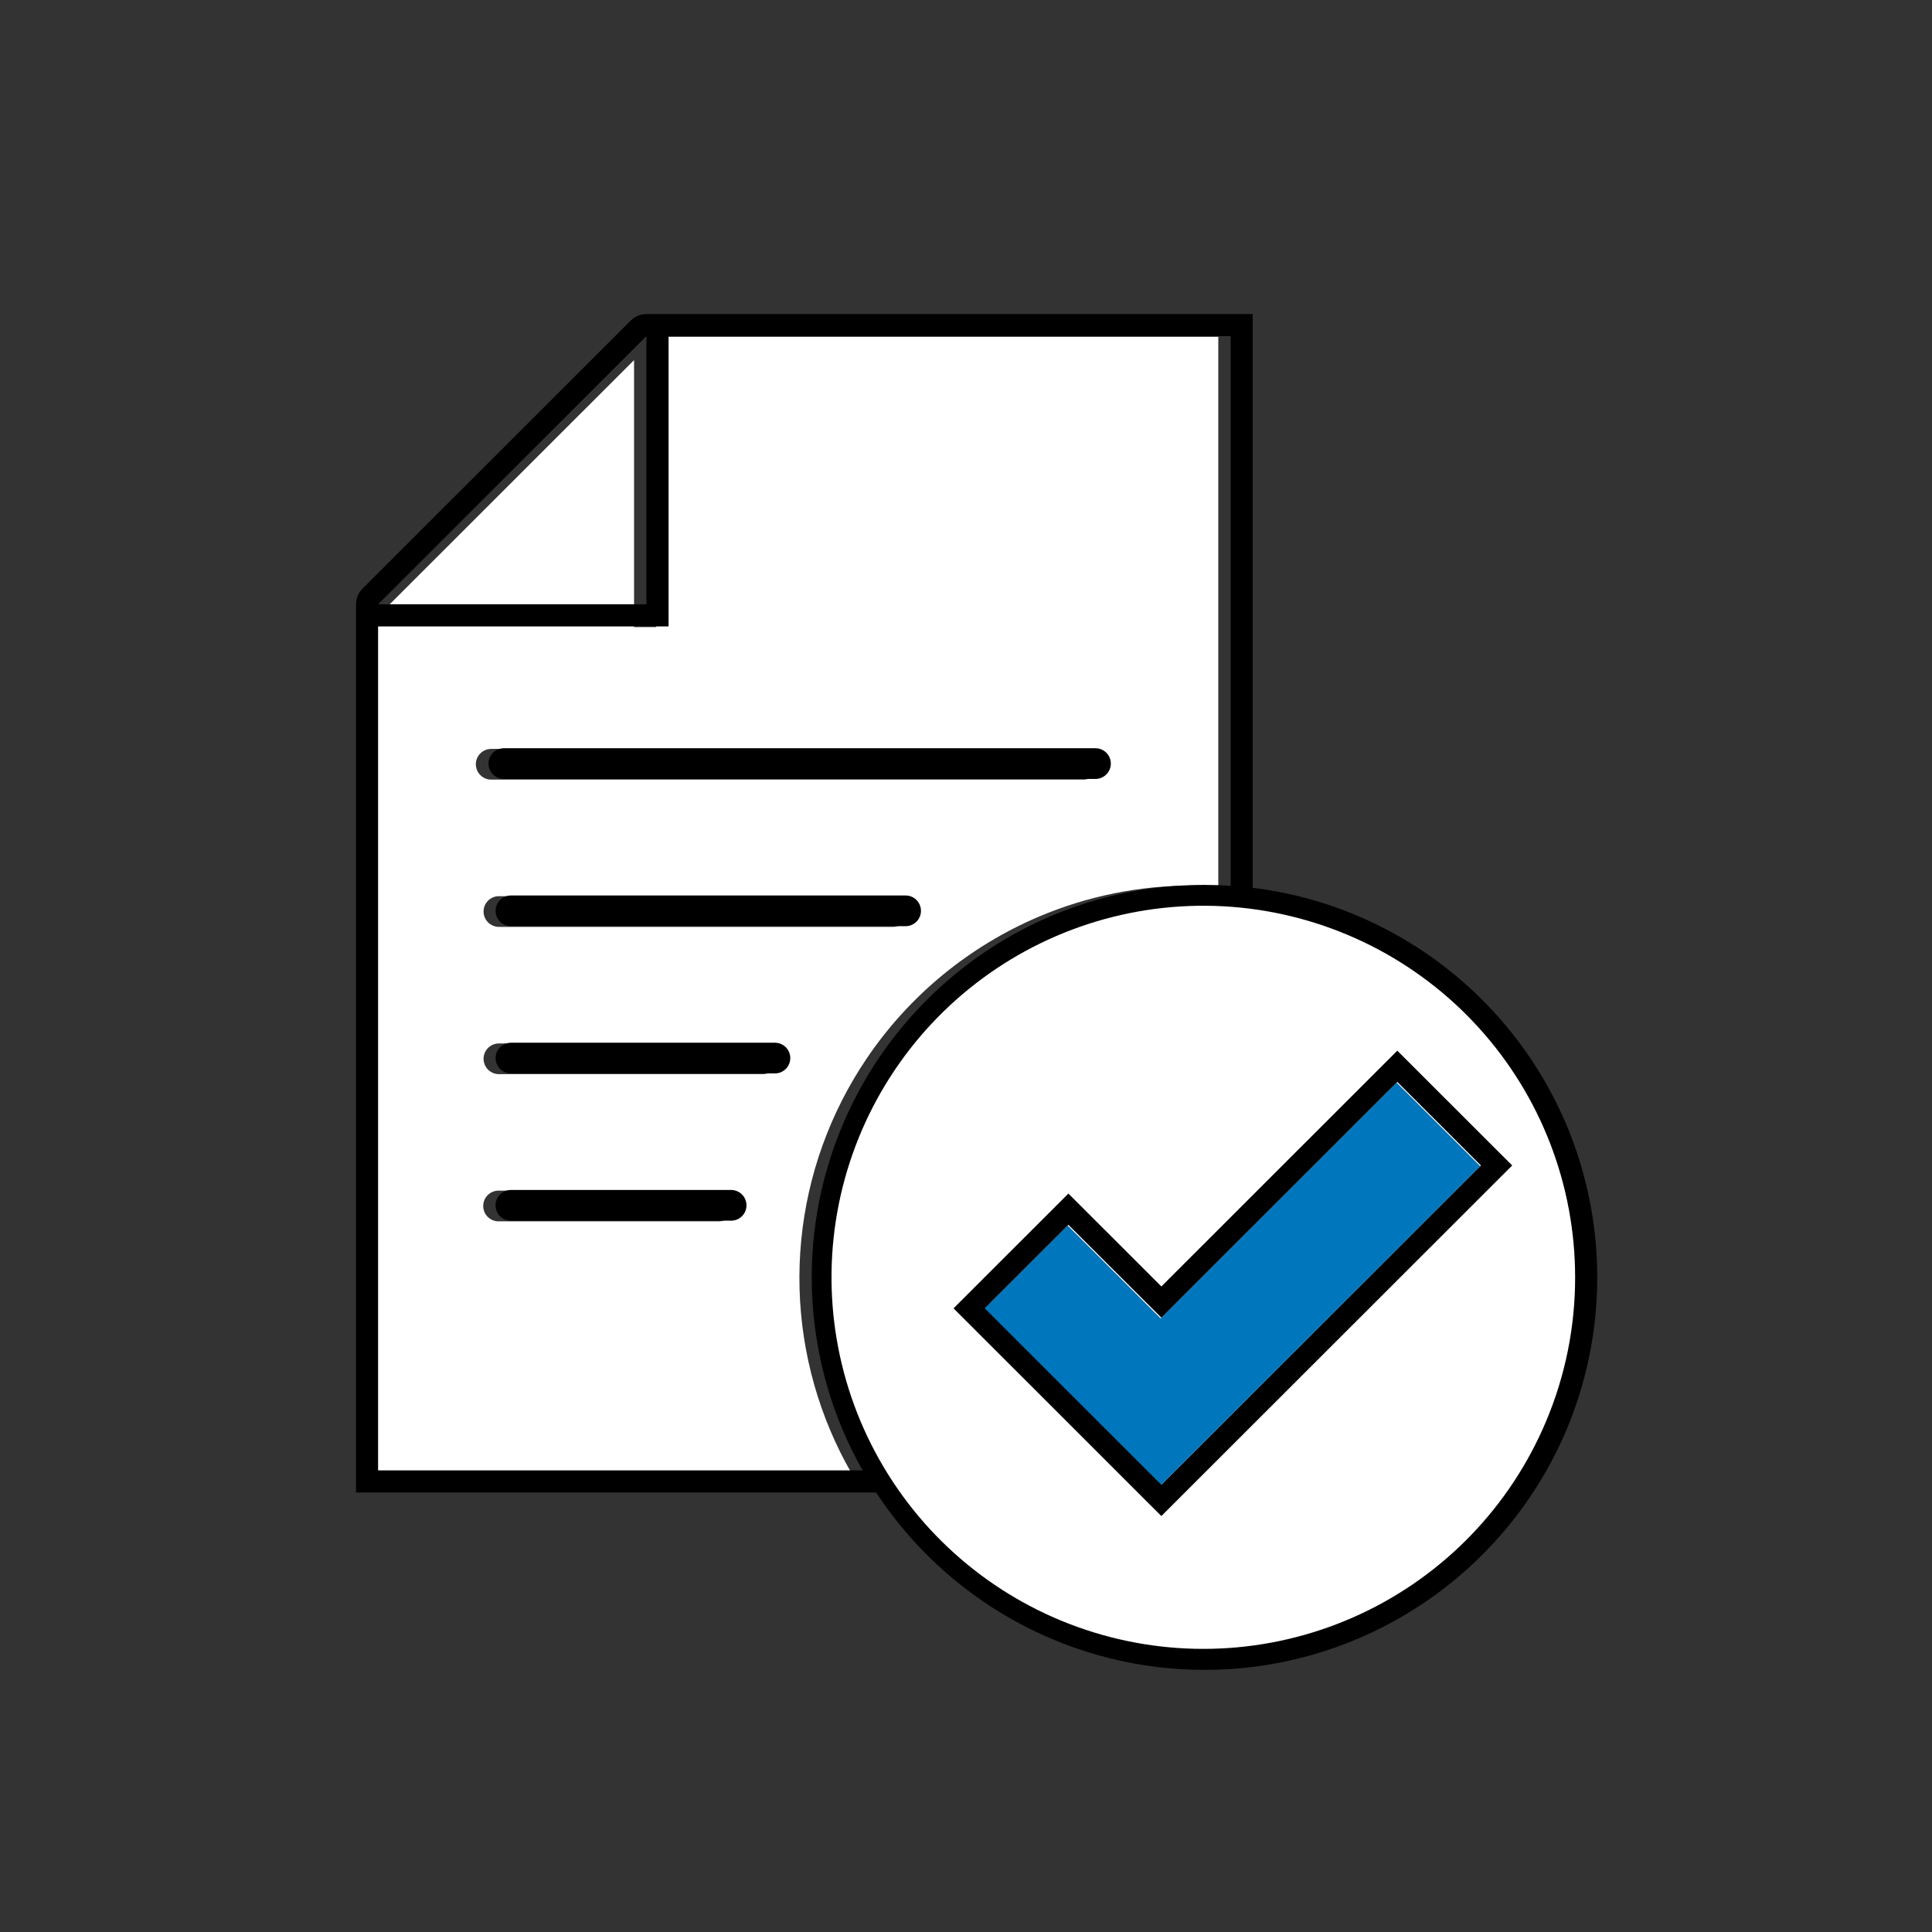
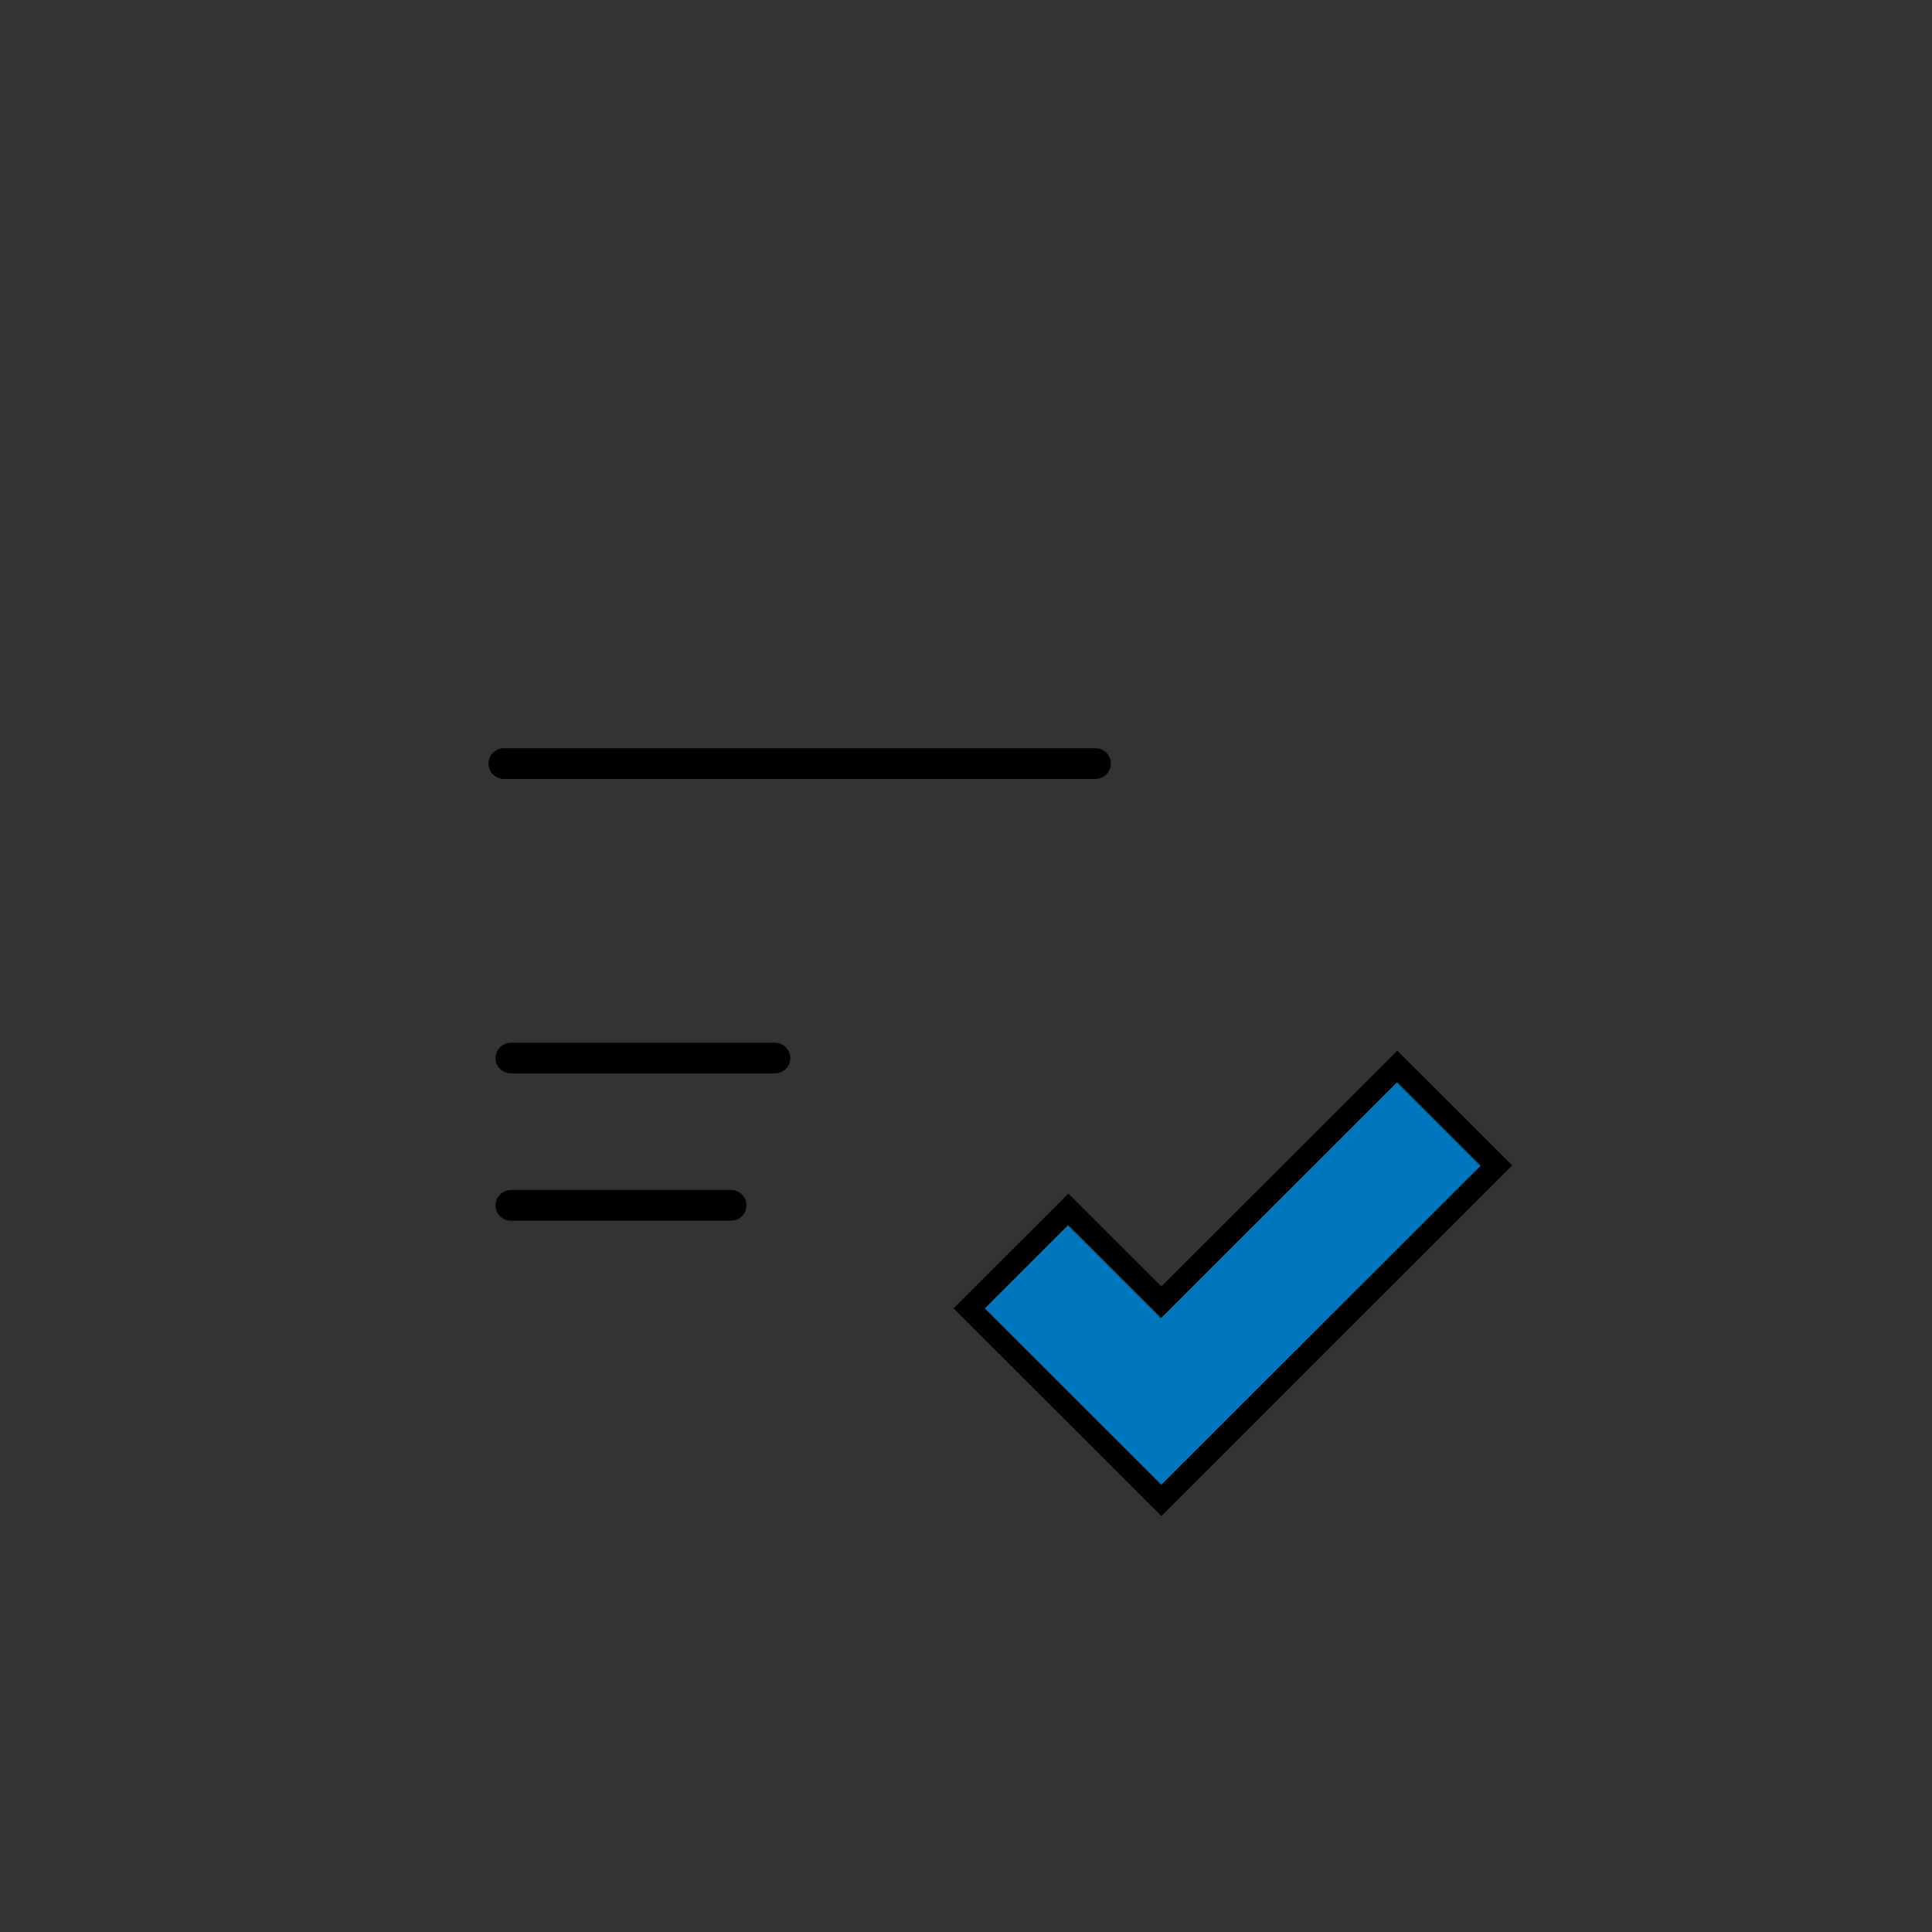
<svg xmlns="http://www.w3.org/2000/svg" width="166" height="166" viewBox="0 0 166 166" fill="none">
  <rect x="0" y="0" width="166" height="166" fill="#333333" stroke="none" />
-   <circle cx="104" cy="110" r="33" fill="white" />
  <path d="M108.174 104.828L107.408 105.593L106.641 106.36L103.804 109.195L103.136 109.863L102.462 110.537L99.721 113.276L91.733 105.293L91.237 105.788L89.215 107.809L86.971 110.052L86.096 110.926L85.276 111.746L84.547 112.474L85.198 113.124L85.553 113.479L85.887 113.814L86.577 114.503L86.668 114.594L92.535 120.457L99.721 127.638L106.906 120.456L109.177 118.187L109.604 117.76L109.856 117.509L110.487 116.878L110.528 116.837L111.367 115.999L127.18 100.196L119.995 93.015L108.174 104.828Z" fill="#0076BC" />
  <path d="M99.787 130.261L101.128 128.92L108.314 121.739L109.822 120.233L110.407 119.647L110.724 119.33L111.088 118.967L111.621 118.435L111.763 118.292L128.588 101.479L129.93 100.138L128.588 98.797L121.4 91.616L120.058 90.276L118.716 91.617L106.146 104.179L105.372 104.953L104.597 105.728L102.524 107.8L101.854 108.468L101.181 109.141L99.787 110.536L93.14 103.894L92.481 103.235L92.426 103.181L91.798 102.553L91.561 102.79L91.287 103.065L90.457 103.894L89.722 104.628L85.734 108.613L84.923 109.423L84.116 110.231L83.272 111.075L81.93 112.416L83.272 113.756L84.232 114.717L84.918 115.403L84.938 115.423L85.604 116.088L86.025 116.509L87.09 117.573L91.259 121.739L98.44 128.92L99.787 130.261ZM86.644 114.445L85.953 113.755L85.618 113.421L85.262 113.065L84.612 112.416L85.34 111.686L86.161 110.866L87.035 109.993L89.28 107.749L91.3 105.731L91.795 105.235L99.787 113.216L102.528 110.476L103.201 109.804L103.869 109.136L106.703 106.303L107.47 105.537L108.237 104.772L120.057 92.959L127.243 100.14L111.429 115.943L110.59 116.78L110.55 116.821L109.918 117.452L109.666 117.704L109.238 118.133L106.967 120.403L99.787 127.579L92.601 120.398L86.735 114.536L86.644 114.445Z" fill="black" />
-   <path d="M54.479 53.978V30.941L31.426 53.978H54.479Z" fill="white" />
-   <path d="M71.35 122.93C69.162 117.764 68.301 112.133 68.844 106.549C69.387 100.965 71.318 95.605 74.46 90.957C78.121 85.535 83.278 81.292 89.304 78.741C93.459 76.984 97.925 76.083 102.437 76.091C103.187 76.091 103.934 76.116 104.677 76.165V28.94H56.384V53.883H31.426V126.397H73.06C72.424 125.275 71.853 124.118 71.35 122.93V122.93ZM78.039 78.318C78.039 78.668 77.9 79.004 77.653 79.251C77.405 79.499 77.069 79.638 76.719 79.638H42.869C42.519 79.638 42.183 79.499 41.935 79.251C41.688 79.004 41.548 78.668 41.548 78.318C41.549 77.969 41.688 77.633 41.935 77.386C42.183 77.139 42.519 77 42.869 77H76.719C77.069 77 77.405 77.139 77.653 77.386C77.9 77.633 78.039 77.969 78.039 78.318ZM40.884 65.667C40.884 65.317 41.023 64.982 41.27 64.734C41.518 64.487 41.853 64.348 42.203 64.348H93.093C93.267 64.348 93.438 64.382 93.598 64.448C93.758 64.515 93.904 64.612 94.026 64.734C94.149 64.857 94.246 65.002 94.313 65.162C94.379 65.322 94.413 65.494 94.413 65.667C94.413 66.017 94.274 66.352 94.027 66.6C93.779 66.847 93.443 66.986 93.093 66.986H42.206C41.856 66.986 41.52 66.847 41.273 66.6C41.025 66.352 40.886 66.017 40.886 65.667H40.884ZM61.784 104.939H42.866C42.691 104.943 42.516 104.912 42.352 104.847C42.189 104.782 42.04 104.686 41.914 104.563C41.789 104.44 41.689 104.293 41.621 104.131C41.553 103.97 41.518 103.796 41.518 103.62C41.518 103.444 41.553 103.27 41.621 103.108C41.689 102.947 41.789 102.8 41.914 102.677C42.04 102.554 42.189 102.458 42.352 102.393C42.516 102.328 42.691 102.297 42.866 102.301H61.786C62.132 102.308 62.46 102.45 62.702 102.697C62.943 102.944 63.078 103.275 63.078 103.62C63.078 103.965 62.943 104.296 62.702 104.543C62.46 104.789 62.132 104.932 61.786 104.939H61.784ZM66.865 90.969C66.865 91.142 66.832 91.314 66.766 91.474C66.7 91.635 66.603 91.781 66.481 91.903C66.359 92.026 66.213 92.124 66.053 92.191C65.893 92.257 65.721 92.292 65.548 92.293H42.869C42.519 92.293 42.183 92.153 41.935 91.906C41.688 91.659 41.549 91.323 41.548 90.974V90.974C41.548 90.624 41.688 90.288 41.935 90.041C42.183 89.793 42.519 89.654 42.869 89.654H65.548C65.898 89.654 66.234 89.793 66.481 90.041C66.729 90.288 66.868 90.624 66.868 90.974L66.865 90.969Z" fill="white" />
-   <path d="M134.583 96.625C131.157 88.541 124.718 82.106 116.629 78.683C113.758 77.467 110.731 76.659 107.635 76.283V26.986H55.54C55.291 26.986 55.044 27.035 54.813 27.13C54.583 27.225 54.374 27.365 54.197 27.541L31.145 50.579C30.968 50.756 30.827 50.967 30.732 51.198C30.637 51.43 30.589 51.678 30.59 51.928V128.234H75.279C75.361 128.357 75.442 128.479 75.524 128.602C79.186 134.022 84.342 138.265 90.368 140.817C95.538 143.003 101.173 143.864 106.76 143.322C112.348 142.779 117.712 140.849 122.363 137.708C127.788 134.049 132.034 128.896 134.586 122.874C136.336 118.72 137.238 114.258 137.238 109.751C137.238 105.243 136.336 100.781 134.586 96.627L134.583 96.625ZM55.539 28.882V51.922H32.486L55.539 28.882ZM32.486 126.338V53.824H57.445V28.882H105.738V76.107C104.994 76.058 104.248 76.034 103.497 76.033C96.774 76.023 90.203 78.029 84.633 81.791C79.209 85.451 74.964 90.603 72.411 96.625C70.397 101.378 69.504 106.529 69.801 111.681C70.097 116.833 71.575 121.848 74.12 126.339L32.486 126.338ZM132.836 122.133C129.762 129.431 124.085 135.327 116.906 138.676C109.727 142.026 101.559 142.59 93.987 140.259C86.415 137.929 79.98 132.87 75.931 126.064C71.882 119.259 70.508 111.192 72.076 103.431C73.644 95.67 78.041 88.768 84.415 84.065C90.788 79.362 98.684 77.194 106.567 77.981C114.451 78.769 121.76 82.455 127.077 88.326C132.393 94.196 135.337 101.831 135.337 109.749C135.341 114.002 134.491 118.214 132.836 122.133V122.133Z" fill="black" />
  <path d="M107.946 103.974L107.942 103.967L107.926 103.944C107.932 103.954 107.939 103.964 107.946 103.974Z" fill="black" />
  <path d="M94.152 66.928C94.497 66.92 94.826 66.778 95.067 66.531C95.309 66.285 95.444 65.954 95.444 65.609C95.444 65.264 95.309 64.932 95.067 64.686C94.826 64.439 94.497 64.297 94.152 64.289H43.265C42.919 64.297 42.591 64.439 42.349 64.686C42.108 64.932 41.973 65.264 41.973 65.609C41.973 65.954 42.108 66.285 42.349 66.531C42.591 66.778 42.919 66.92 43.265 66.928H94.152Z" fill="black" />
-   <path d="M77.781 76.941H43.931C43.755 76.937 43.58 76.969 43.417 77.033C43.253 77.098 43.105 77.194 42.979 77.317C42.853 77.44 42.753 77.587 42.685 77.749C42.617 77.911 42.582 78.085 42.582 78.26C42.582 78.436 42.617 78.61 42.685 78.772C42.753 78.934 42.853 79.08 42.979 79.203C43.105 79.326 43.253 79.423 43.417 79.487C43.58 79.552 43.755 79.583 43.931 79.579H77.781C77.957 79.583 78.132 79.552 78.295 79.487C78.459 79.423 78.607 79.326 78.733 79.203C78.859 79.08 78.959 78.934 79.027 78.772C79.095 78.61 79.13 78.436 79.13 78.26C79.13 78.085 79.095 77.911 79.027 77.749C78.959 77.587 78.859 77.44 78.733 77.317C78.607 77.194 78.459 77.098 78.295 77.033C78.132 76.969 77.957 76.937 77.781 76.941V76.941Z" fill="black" />
  <path d="M66.61 89.593H43.931C43.755 89.589 43.58 89.62 43.417 89.685C43.253 89.749 43.105 89.846 42.979 89.969C42.853 90.091 42.753 90.238 42.685 90.4C42.617 90.562 42.582 90.736 42.582 90.912C42.582 91.087 42.617 91.261 42.685 91.423C42.753 91.585 42.853 91.732 42.979 91.855C43.105 91.978 43.253 92.074 43.417 92.139C43.58 92.203 43.755 92.235 43.931 92.231H66.61C66.955 92.223 67.284 92.081 67.525 91.835C67.767 91.588 67.902 91.257 67.902 90.912C67.902 90.567 67.767 90.235 67.525 89.989C67.284 89.742 66.955 89.6 66.61 89.593V89.593Z" fill="black" />
  <path d="M62.847 102.244H43.927C43.751 102.24 43.576 102.272 43.413 102.336C43.249 102.401 43.101 102.497 42.975 102.62C42.849 102.743 42.749 102.89 42.681 103.052C42.613 103.214 42.578 103.387 42.578 103.563C42.578 103.739 42.613 103.913 42.681 104.075C42.749 104.237 42.849 104.383 42.975 104.506C43.101 104.629 43.249 104.726 43.413 104.79C43.576 104.855 43.751 104.886 43.927 104.882H62.847C63.192 104.875 63.521 104.733 63.762 104.486C64.004 104.239 64.139 103.908 64.139 103.563C64.139 103.218 64.004 102.887 63.762 102.64C63.521 102.394 63.192 102.251 62.847 102.244V102.244Z" fill="black" />
</svg>